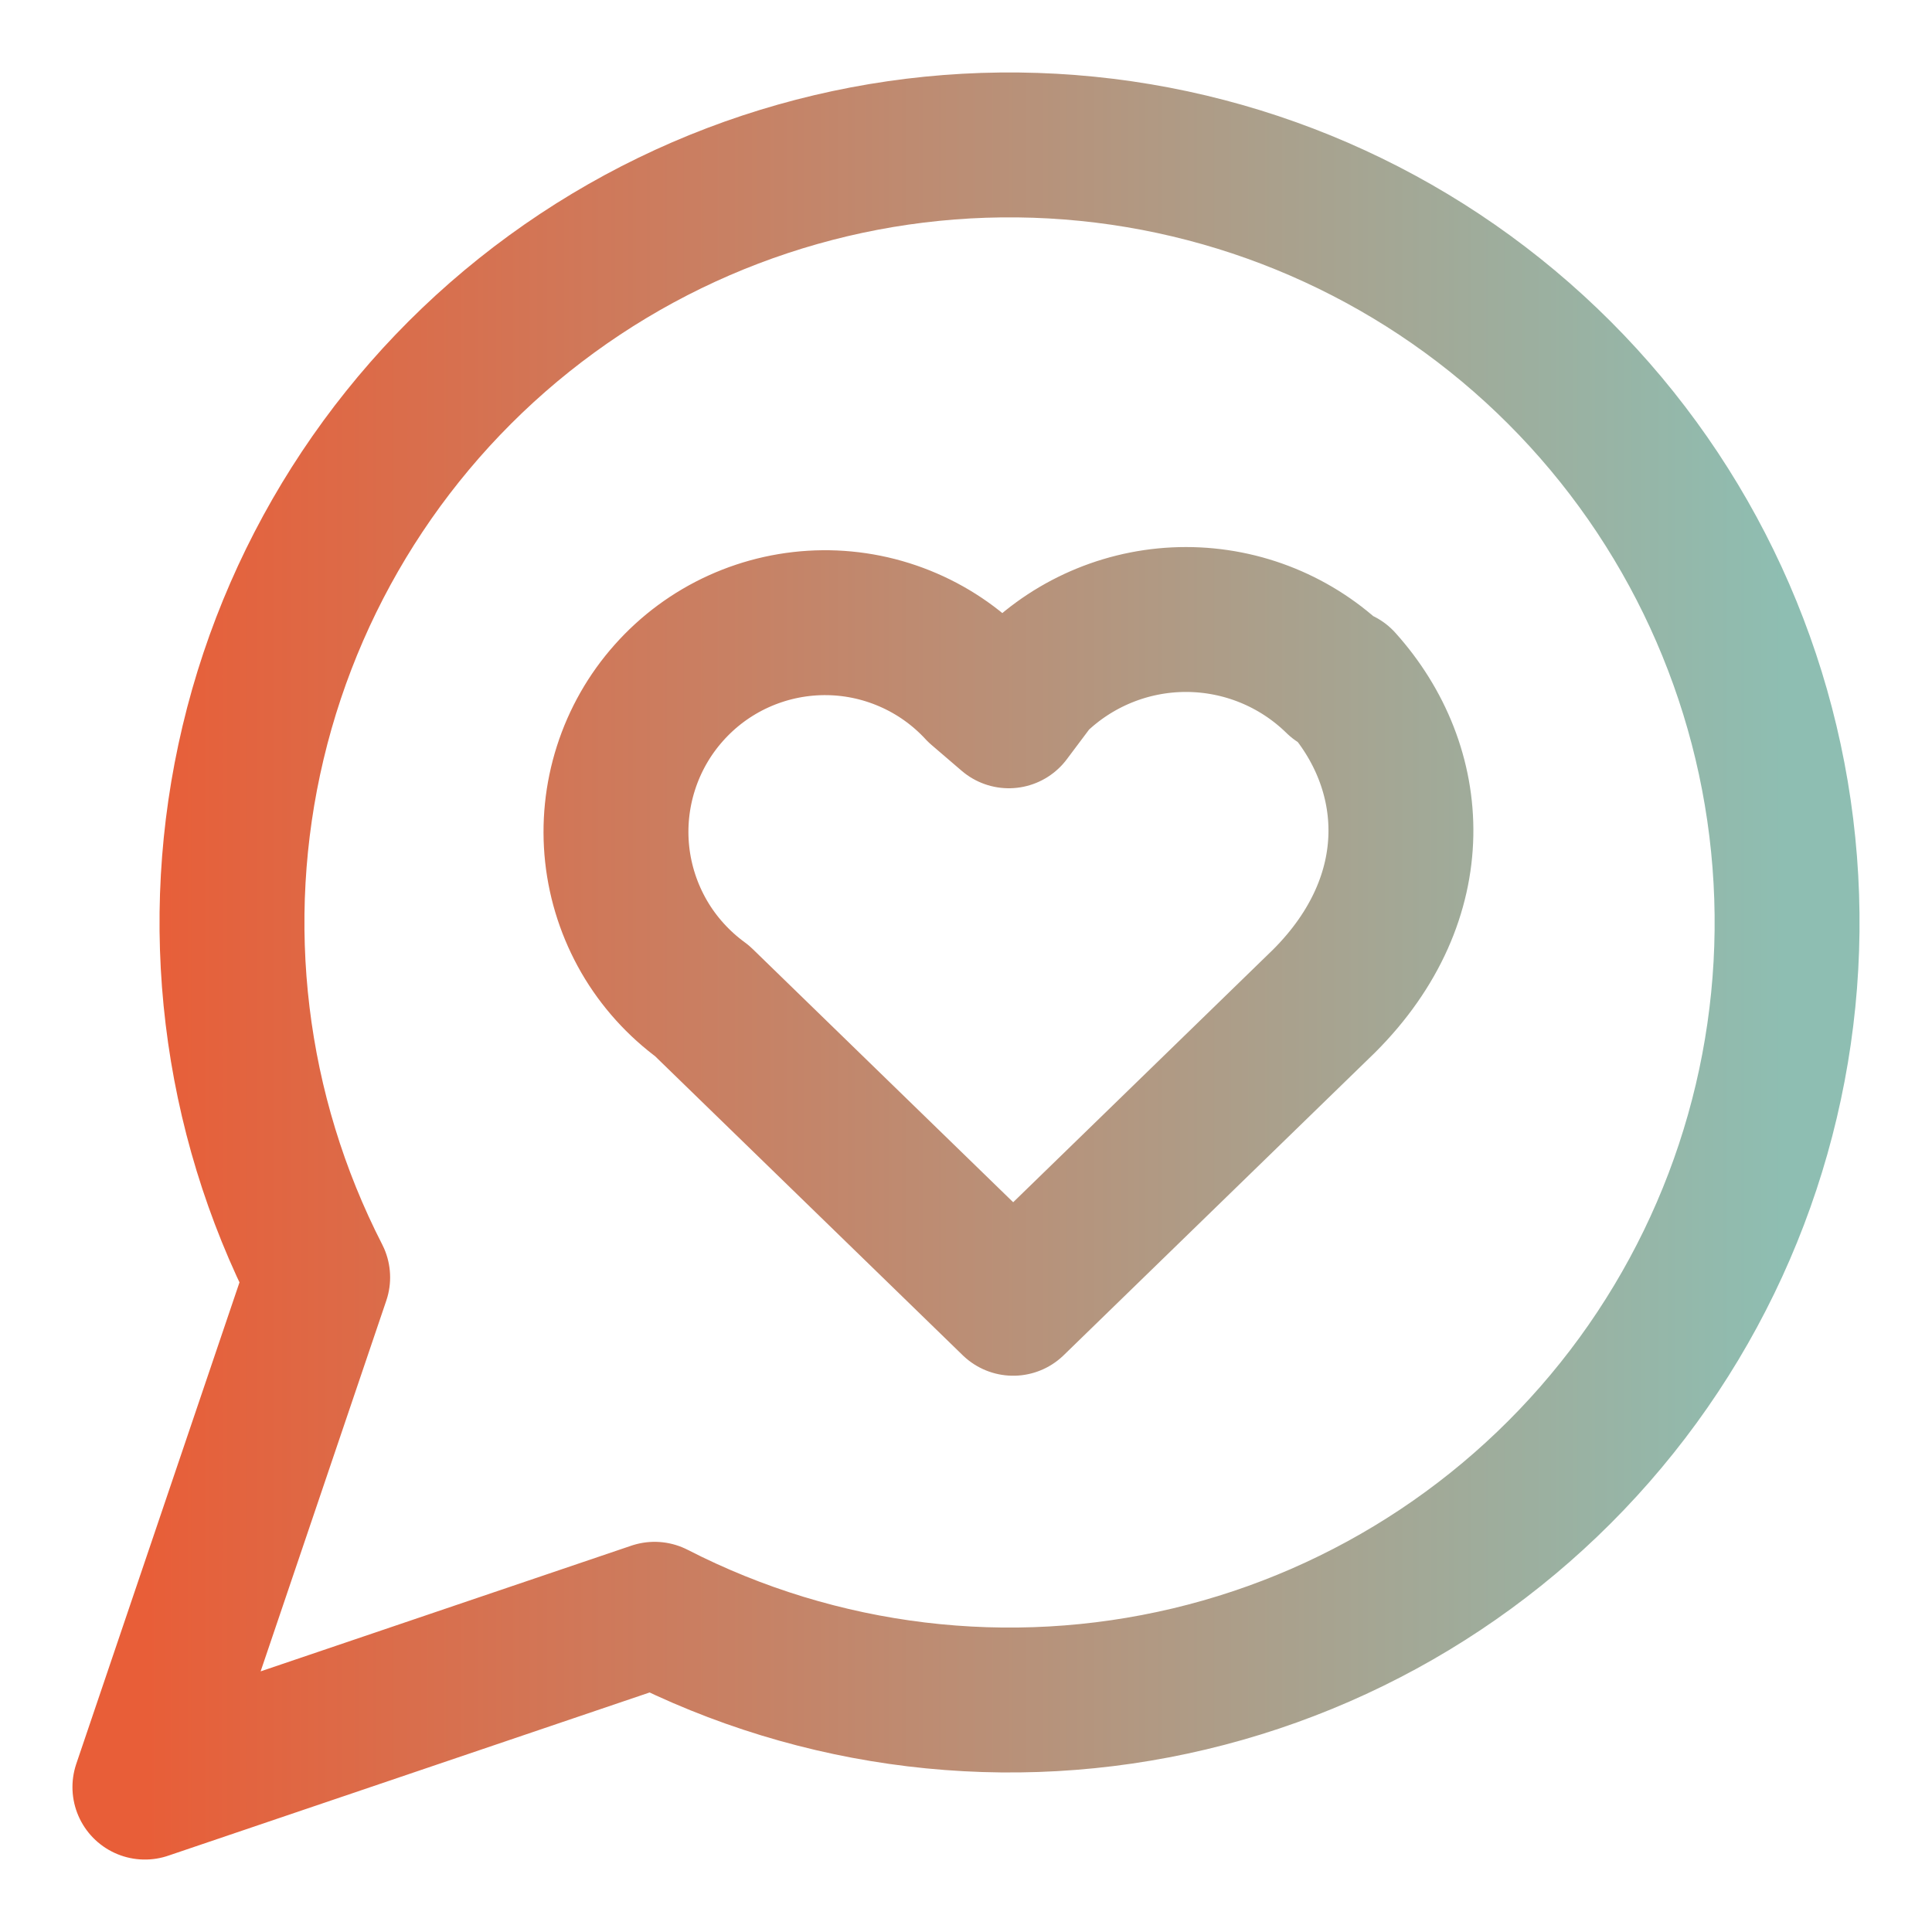
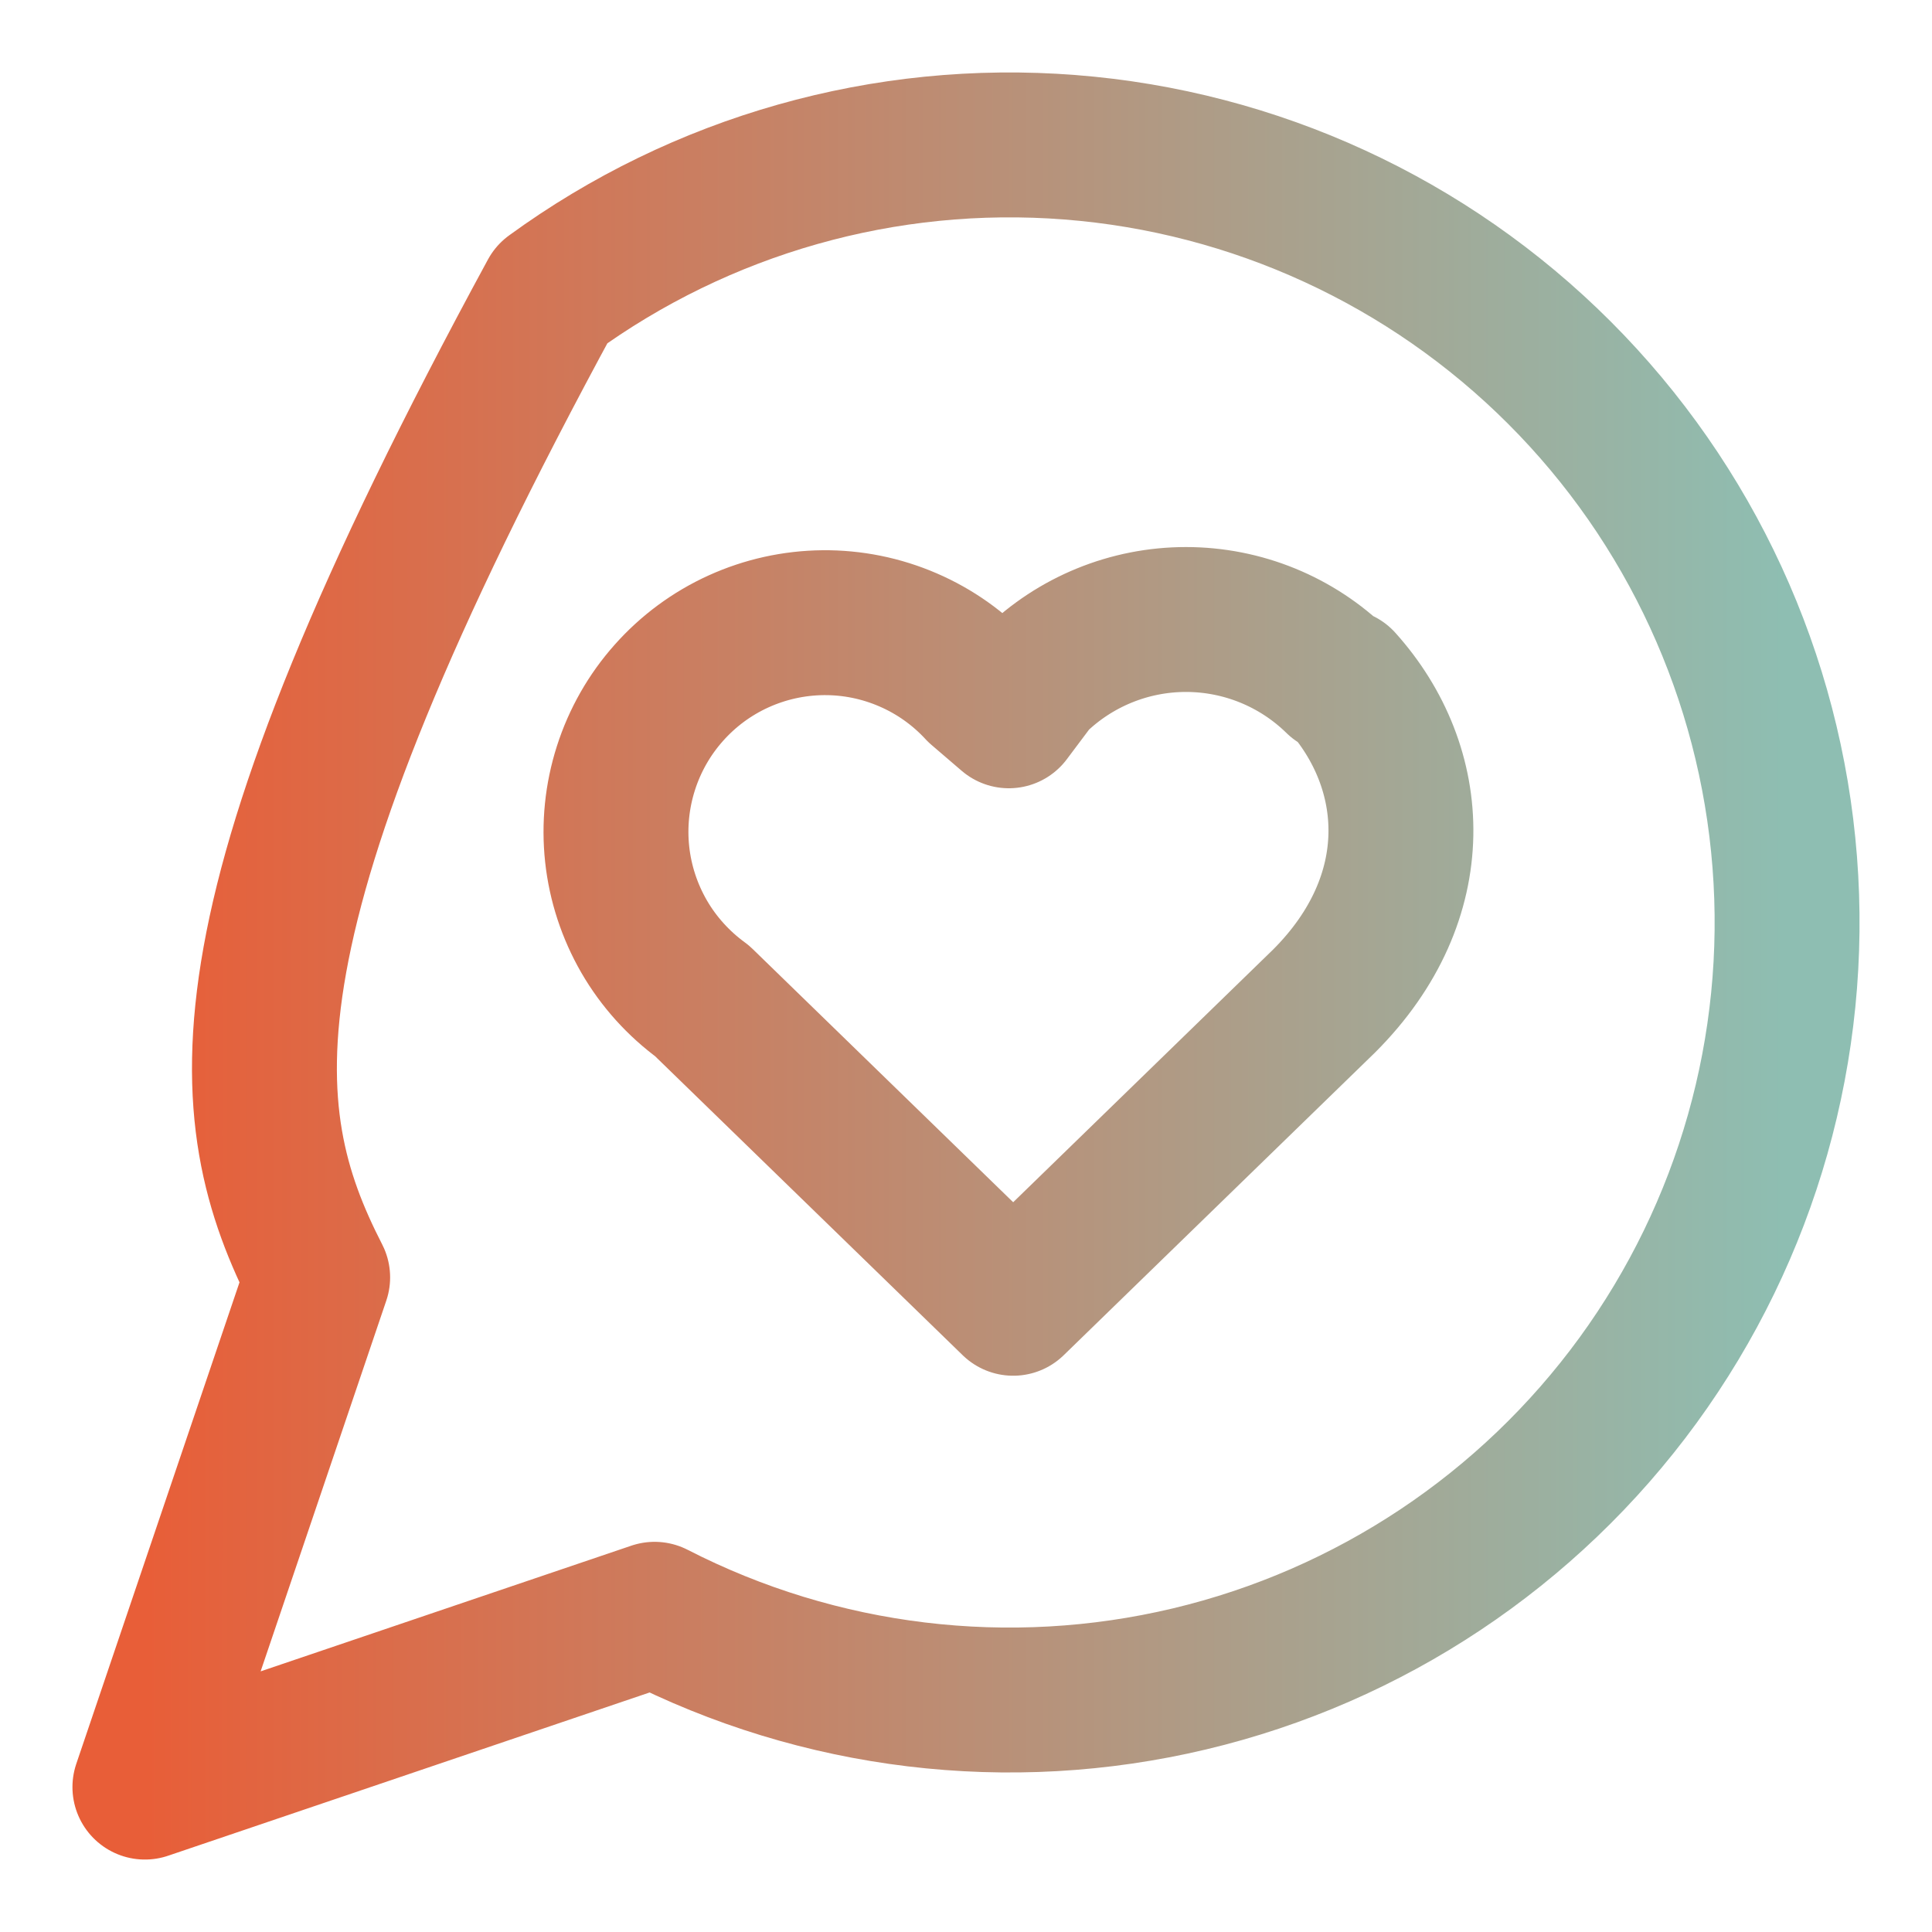
<svg xmlns="http://www.w3.org/2000/svg" width="40" height="40" viewBox="0 0 40 40" fill="none">
-   <path d="M27.684 14.104C26.849 13.285 25.725 12.826 24.554 12.826C23.384 12.826 22.26 13.285 21.424 14.104L20.887 14.82L20.261 14.283C19.851 13.839 19.353 13.486 18.798 13.247C18.243 13.007 17.645 12.886 17.04 12.892C16.436 12.898 15.84 13.03 15.29 13.28C14.739 13.53 14.248 13.893 13.847 14.345C13.445 14.796 13.143 15.327 12.959 15.903C12.775 16.478 12.713 17.086 12.778 17.687C12.843 18.288 13.034 18.868 13.336 19.391C13.639 19.914 14.049 20.367 14.537 20.723L20.977 26.983L27.416 20.723C29.563 18.576 29.384 15.893 27.774 14.104M13.553 33.422C16.968 35.174 20.895 35.648 24.627 34.76C28.36 33.872 31.653 31.68 33.913 28.579C36.172 25.478 37.25 21.672 36.951 17.846C36.653 14.021 34.998 10.428 32.285 7.715C29.572 5.002 25.979 3.347 22.154 3.049C18.328 2.75 14.522 3.828 11.421 6.088C8.32 8.347 6.128 11.64 5.24 15.373C4.352 19.105 4.826 23.032 6.577 26.447L3 37L13.553 33.422Z" stroke="url(#paint0_linear_71_710)" stroke-width="3" stroke-linecap="round" stroke-linejoin="round" />
+   <path d="M27.684 14.104C26.849 13.285 25.725 12.826 24.554 12.826C23.384 12.826 22.26 13.285 21.424 14.104L20.887 14.82L20.261 14.283C19.851 13.839 19.353 13.486 18.798 13.247C18.243 13.007 17.645 12.886 17.04 12.892C16.436 12.898 15.84 13.03 15.29 13.28C14.739 13.53 14.248 13.893 13.847 14.345C13.445 14.796 13.143 15.327 12.959 15.903C12.775 16.478 12.713 17.086 12.778 17.687C12.843 18.288 13.034 18.868 13.336 19.391C13.639 19.914 14.049 20.367 14.537 20.723L20.977 26.983L27.416 20.723C29.563 18.576 29.384 15.893 27.774 14.104M13.553 33.422C16.968 35.174 20.895 35.648 24.627 34.76C28.36 33.872 31.653 31.68 33.913 28.579C36.172 25.478 37.25 21.672 36.951 17.846C36.653 14.021 34.998 10.428 32.285 7.715C29.572 5.002 25.979 3.347 22.154 3.049C18.328 2.75 14.522 3.828 11.421 6.088C4.352 19.105 4.826 23.032 6.577 26.447L3 37L13.553 33.422Z" stroke="url(#paint0_linear_71_710)" stroke-width="3" stroke-linecap="round" stroke-linejoin="round" />
  <defs>
    <linearGradient id="paint0_linear_71_710" x1="3" y1="20" x2="37" y2="20" gradientUnits="userSpaceOnUse">
      <stop stop-color="#E85E38" />
      <stop offset="1" stop-color="#8EBEB2" />
    </linearGradient>
  </defs>
</svg>